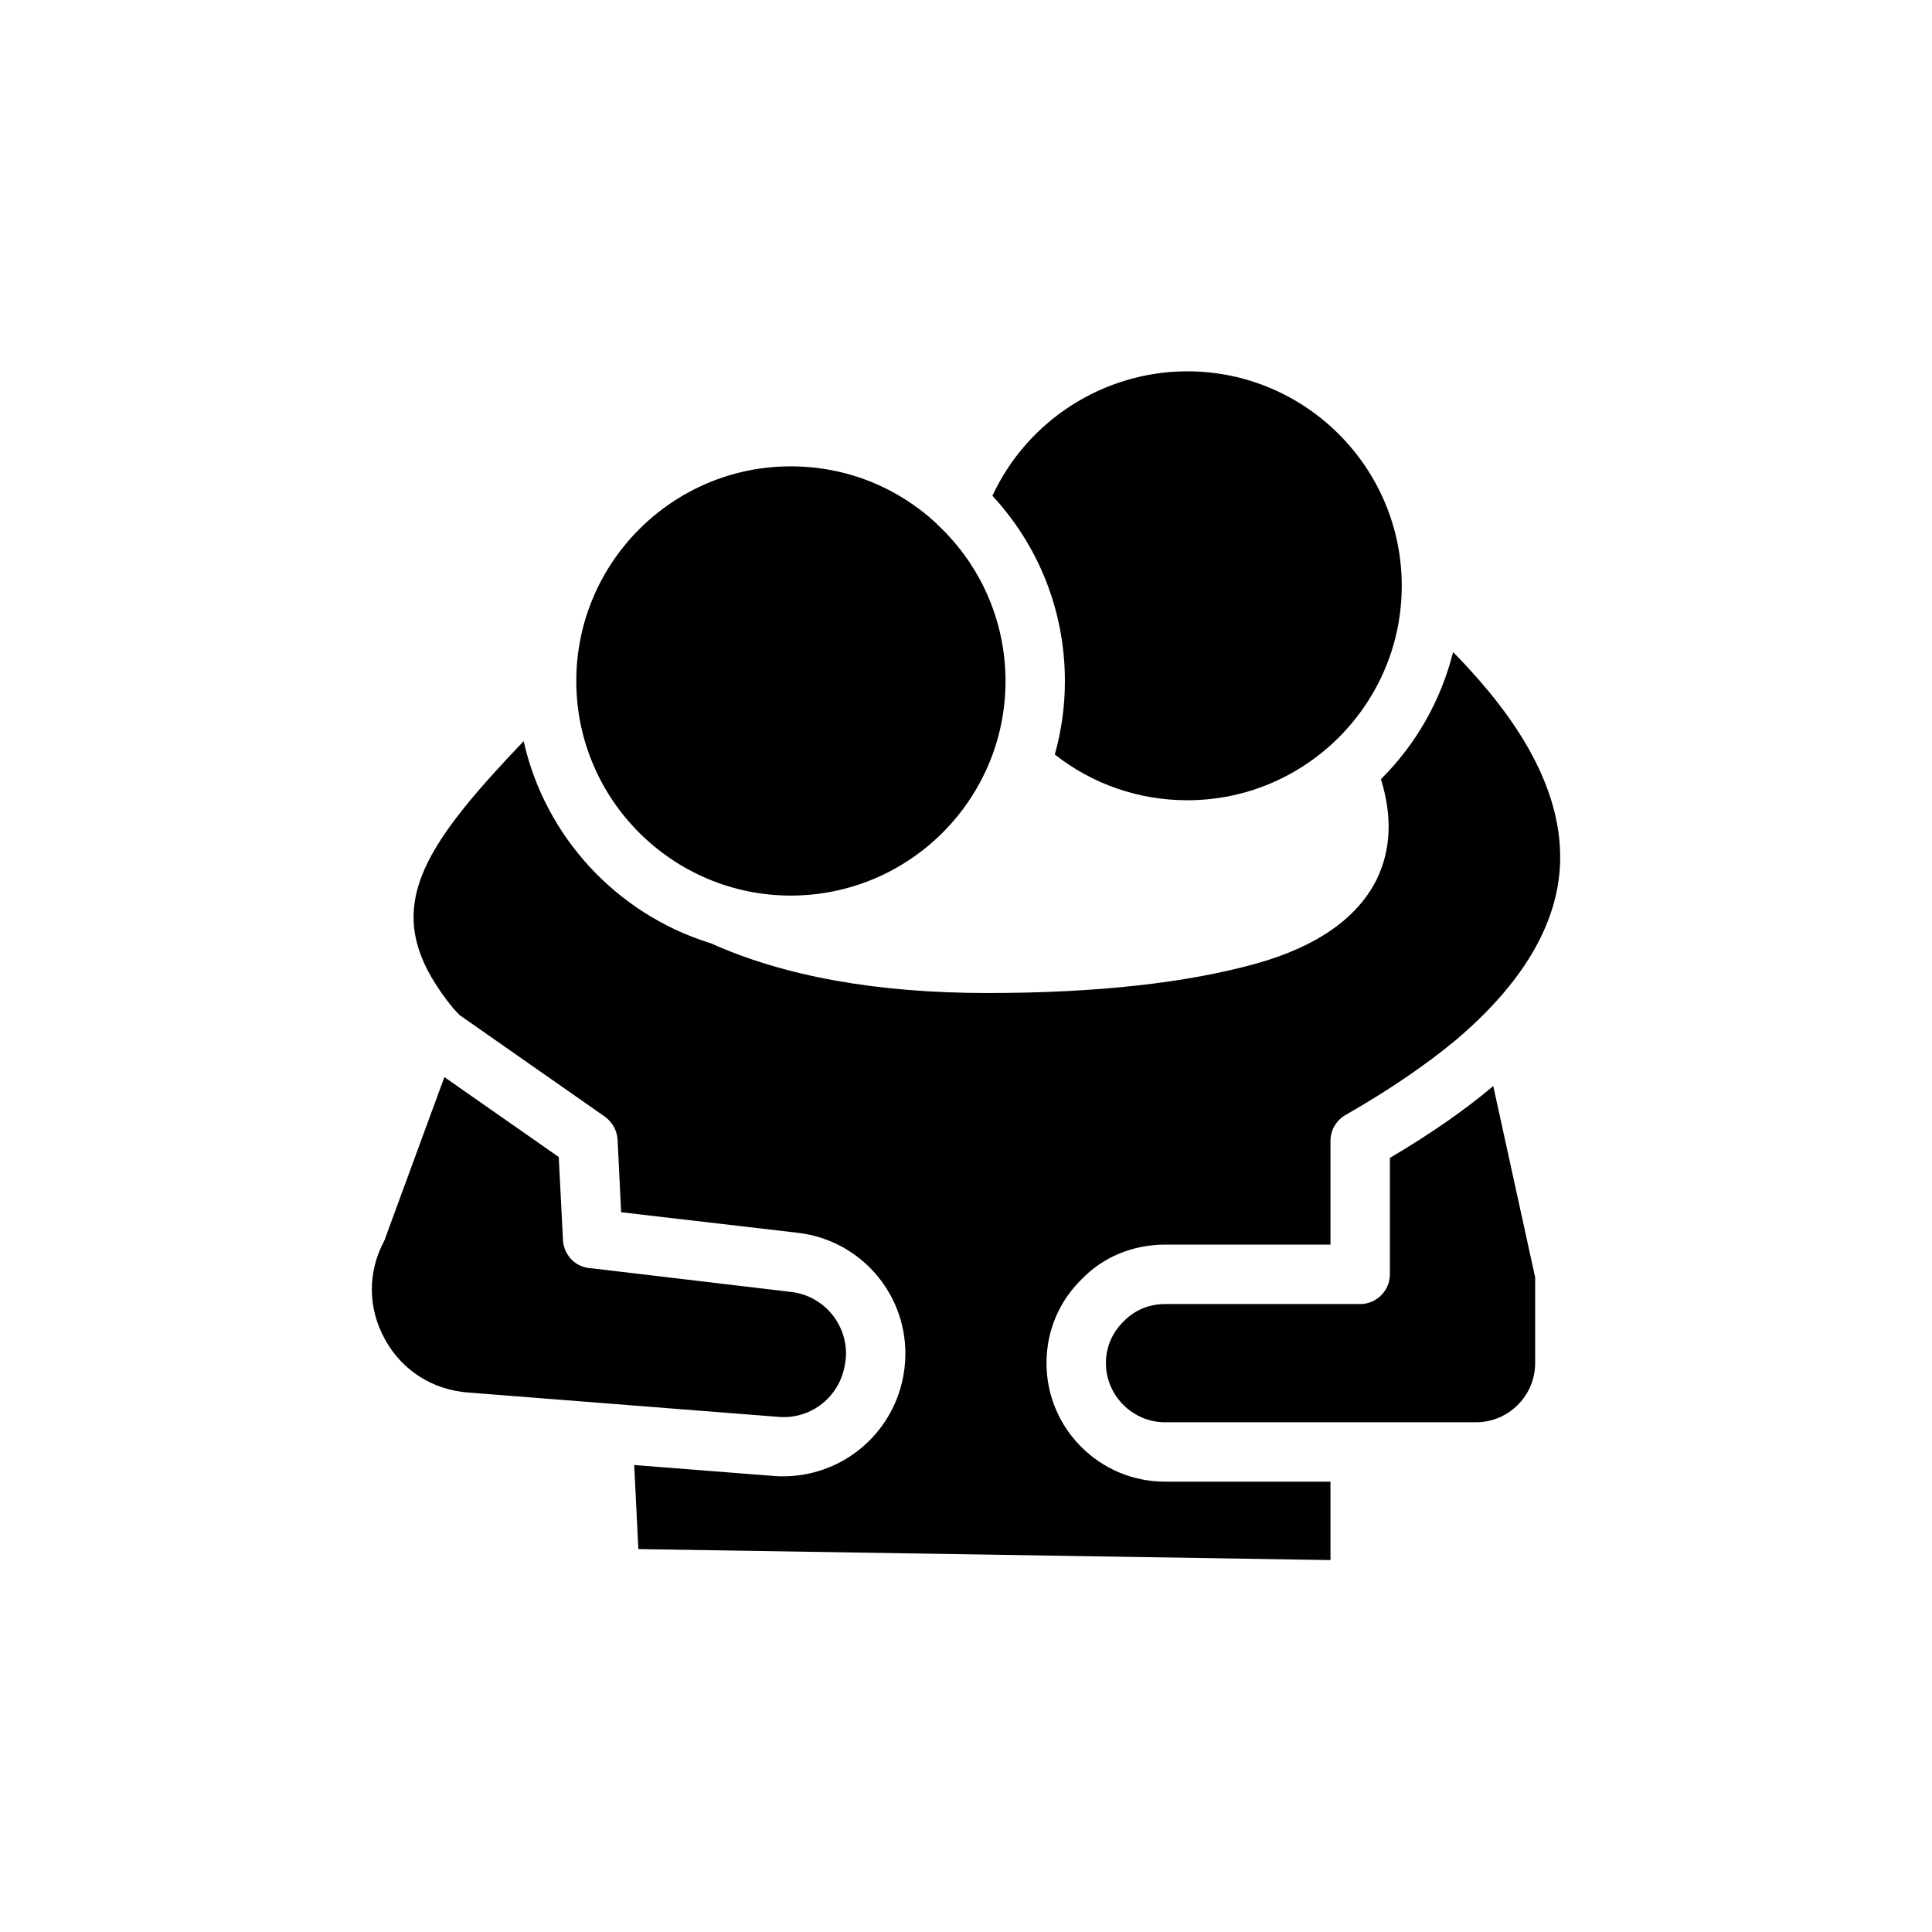
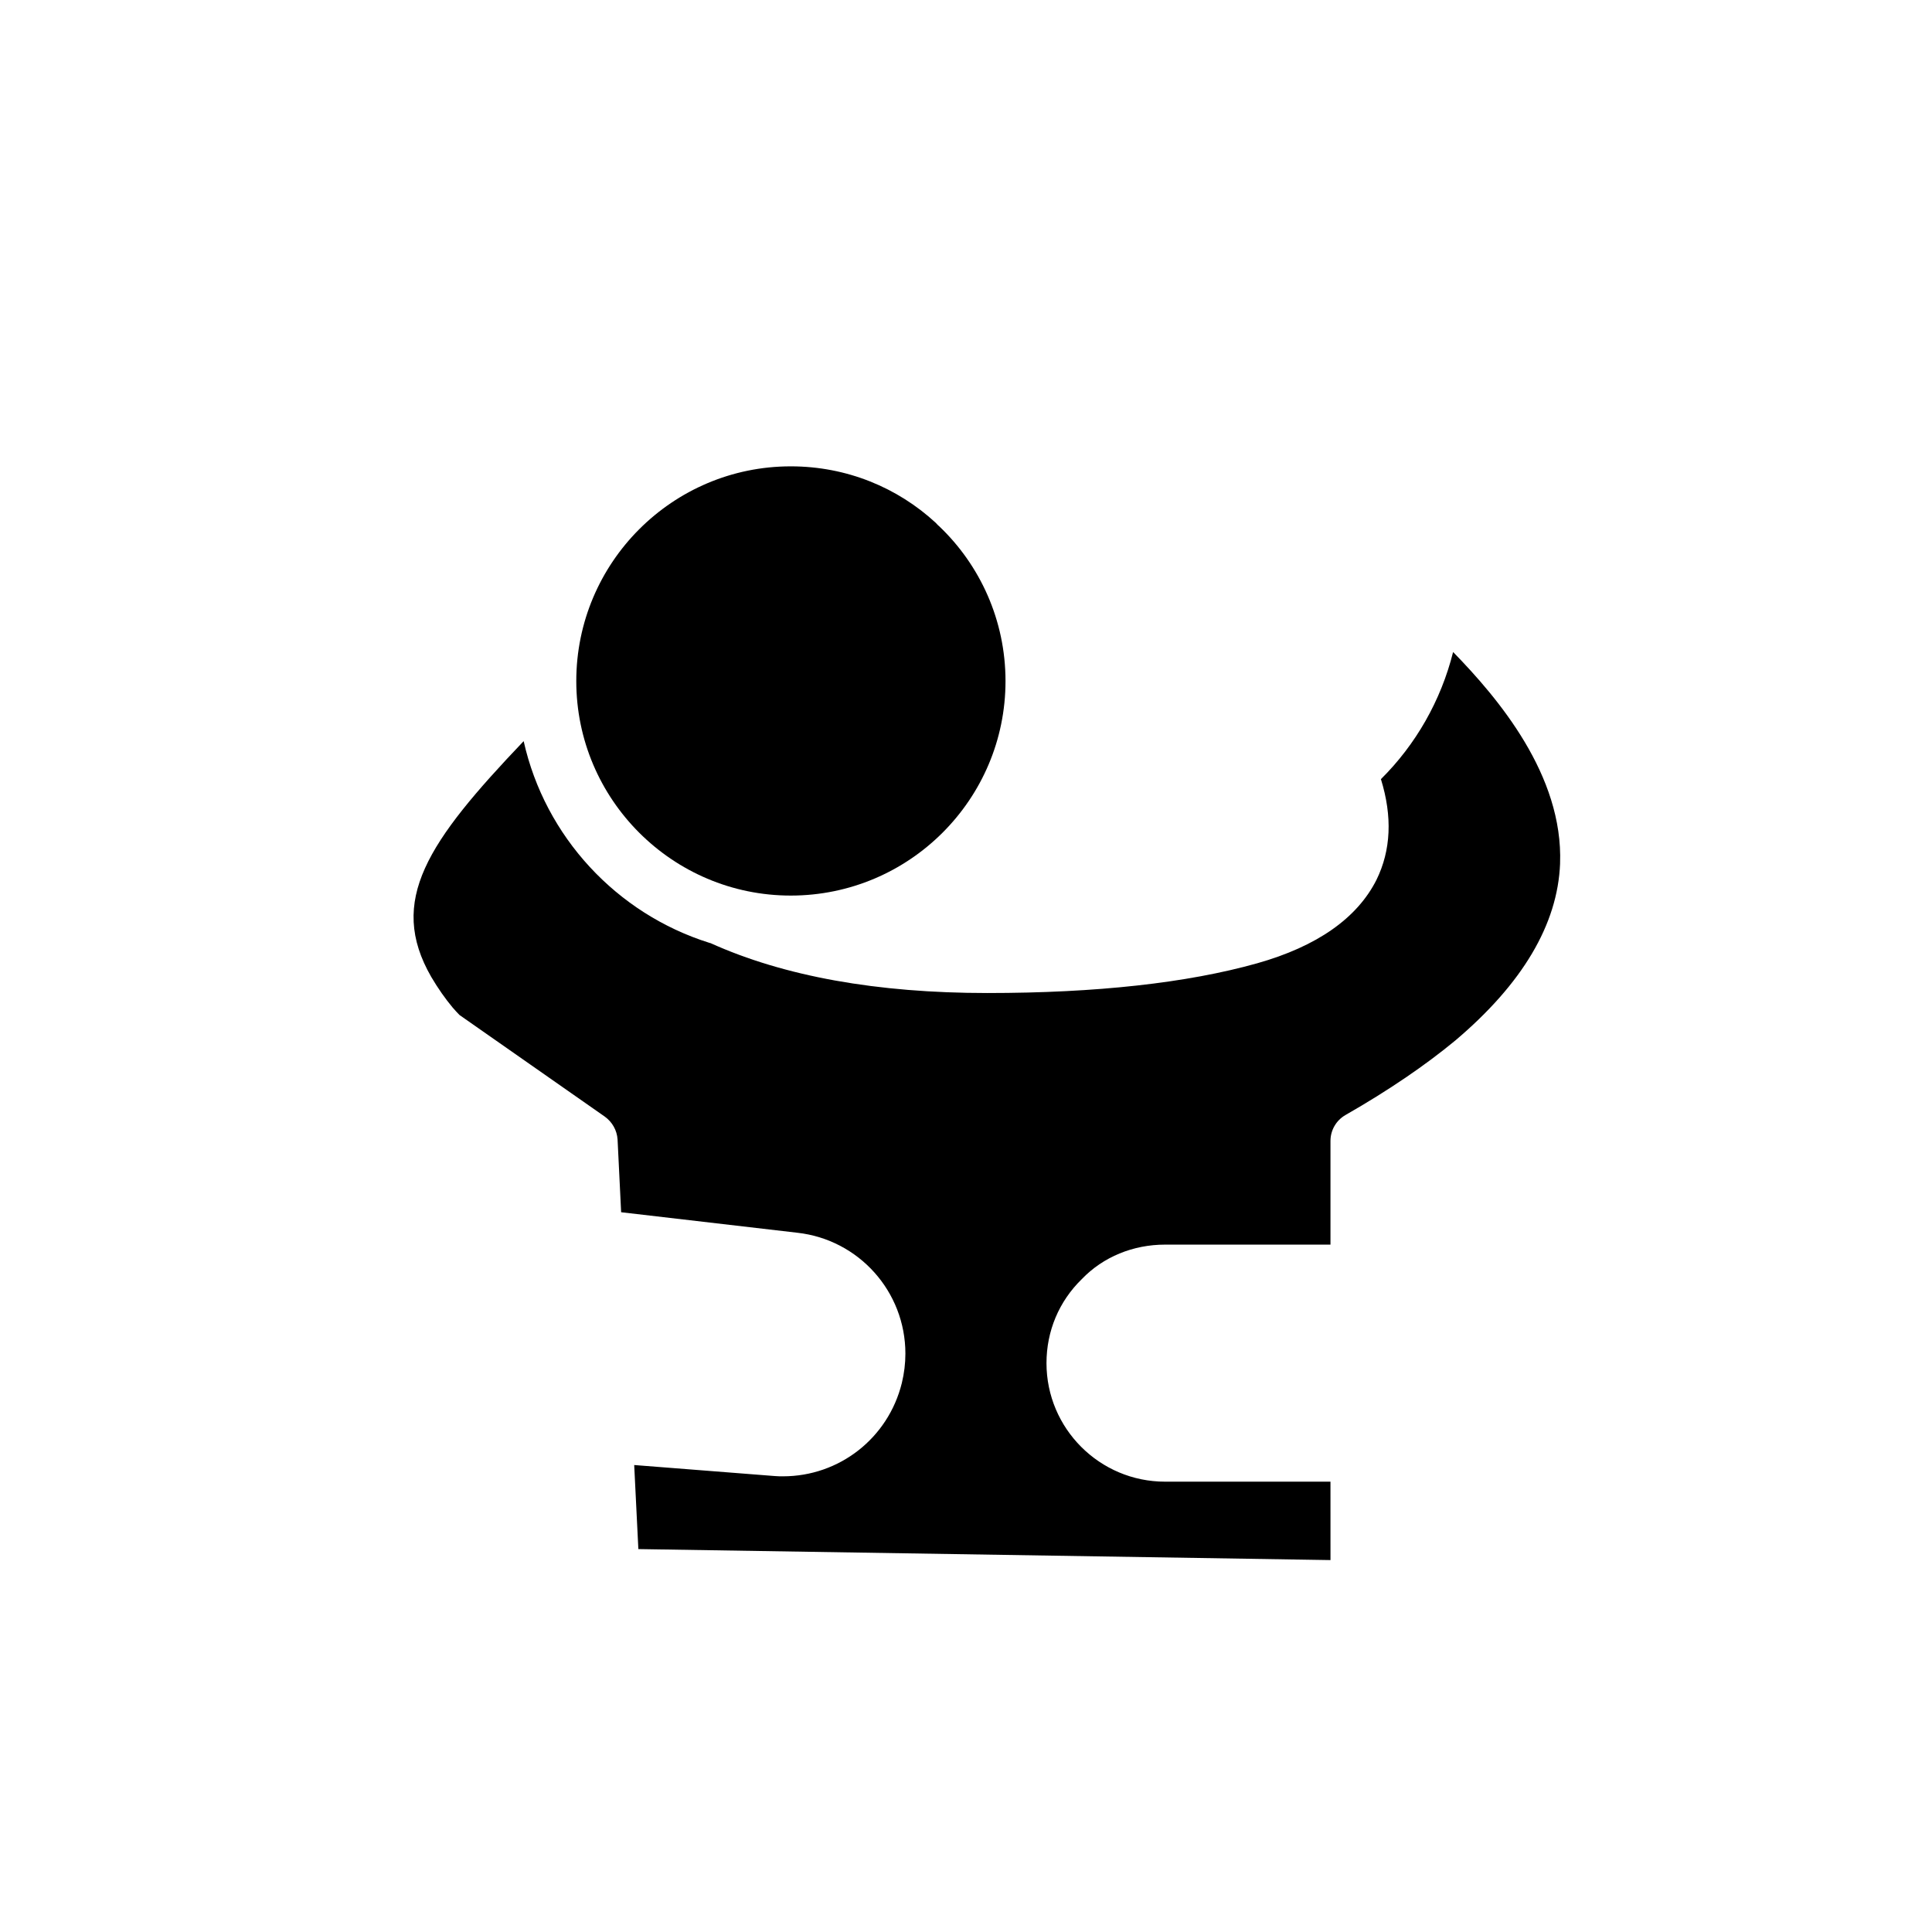
<svg xmlns="http://www.w3.org/2000/svg" fill="#000000" width="800px" height="800px" version="1.1" viewBox="144 144 512 512">
  <g>
    <path d="m410.47 324.5c0 31.332-25.504 56.836-56.914 56.836-31.332 0-56.836-25.504-56.836-56.836 0-31.41 25.504-56.914 56.836-56.914 14.879 0 28.34 5.668 38.414 14.957 0.316 0.316 0.551 0.629 0.867 0.867 10.863 10.312 17.633 24.953 17.633 41.09z" />
-     <path d="m515.48 299.24c0 31.332-25.504 56.836-56.836 56.836-12.832 0-25.113-4.25-35.109-12.121 1.73-6.219 2.676-12.676 2.676-19.445 0-18.973-7.242-36.211-19.207-49.121 9.211-19.914 29.441-32.984 51.641-32.984 31.332 0 56.836 25.504 56.836 56.836z" />
-     <path d="m368.2 502.73c0 1.418-0.238 2.832-0.551 4.172-1.891 7.871-9.133 13.227-17.238 12.594l-82.266-6.453c-9.523-0.707-17.555-5.824-22.121-14.09-4.566-8.266-4.644-17.711-0.238-26.055 0.156-0.316 0.316-0.629 0.395-1.023l15.586-42.43 30.309 21.176 1.102 21.727c0 0.945 0.238 1.891 0.551 2.754 0.156 0.395 0.316 0.789 0.551 1.102 0.707 1.258 1.809 2.363 3.07 2.992 0.395 0.234 0.867 0.395 1.34 0.551s0.945 0.234 1.418 0.316l0.945 0.078 52.43 6.219c8.344 0.863 14.719 7.949 14.719 16.371z" />
    <path d="m557.44 372.84c-0.629 16.137-9.996 31.883-27.789 46.918-7.793 6.453-17.555 13.145-29.125 19.758-2.441 1.418-3.938 4.016-3.938 6.848v27.473h-43.848c-8.422 0-16.375 3.227-22.043 9.133-6.062 5.902-9.367 13.777-9.367 22.277 0 17.32 14.09 31.41 31.41 31.41h43.848l0.004 20.781-183.42-2.914-1.102-22.277 37.156 2.914c0.789 0.078 1.574 0.078 2.281 0.078 14.879 0 27.867-10.078 31.488-24.719 0.629-2.598 0.945-5.195 0.945-7.793 0-16.453-12.359-30.23-28.652-32.039l-46.68-5.434-0.945-19.285c-0.16-2.438-1.422-4.641-3.391-6.059l-38.496-26.922c-0.629-0.629-1.18-1.258-1.812-1.969-1.969-2.363-3.856-5.039-5.668-8.109-11.652-20.23-0.945-35.816 24.48-62.504 5.668 25.348 24.641 45.738 49.199 53.449 0.078 0 0.156 0.078 0.316 0.078 19.523 8.816 44.16 13.227 73.367 13.227 28.969 0 52.98-2.676 71.477-7.871 15.902-4.488 26.527-11.965 31.645-22.121 3.856-7.871 4.25-16.766 1.18-26.688 9.211-9.133 15.902-20.781 19.129-33.691 11.977 12.281 29.215 32.672 28.348 56.051z" />
-     <path d="m550.83 482.5v22.75c0 8.582-7.004 15.664-15.664 15.664l-82.422 0.004c-8.582 0-15.664-7.086-15.664-15.664 0-4.25 1.652-8.109 4.723-11.102 2.914-2.992 6.769-4.566 10.941-4.566h51.719c4.328 0 7.871-3.543 7.871-7.871v-30.859c10.785-6.375 19.758-12.594 27.395-19.051z" />
  </g>
</svg>